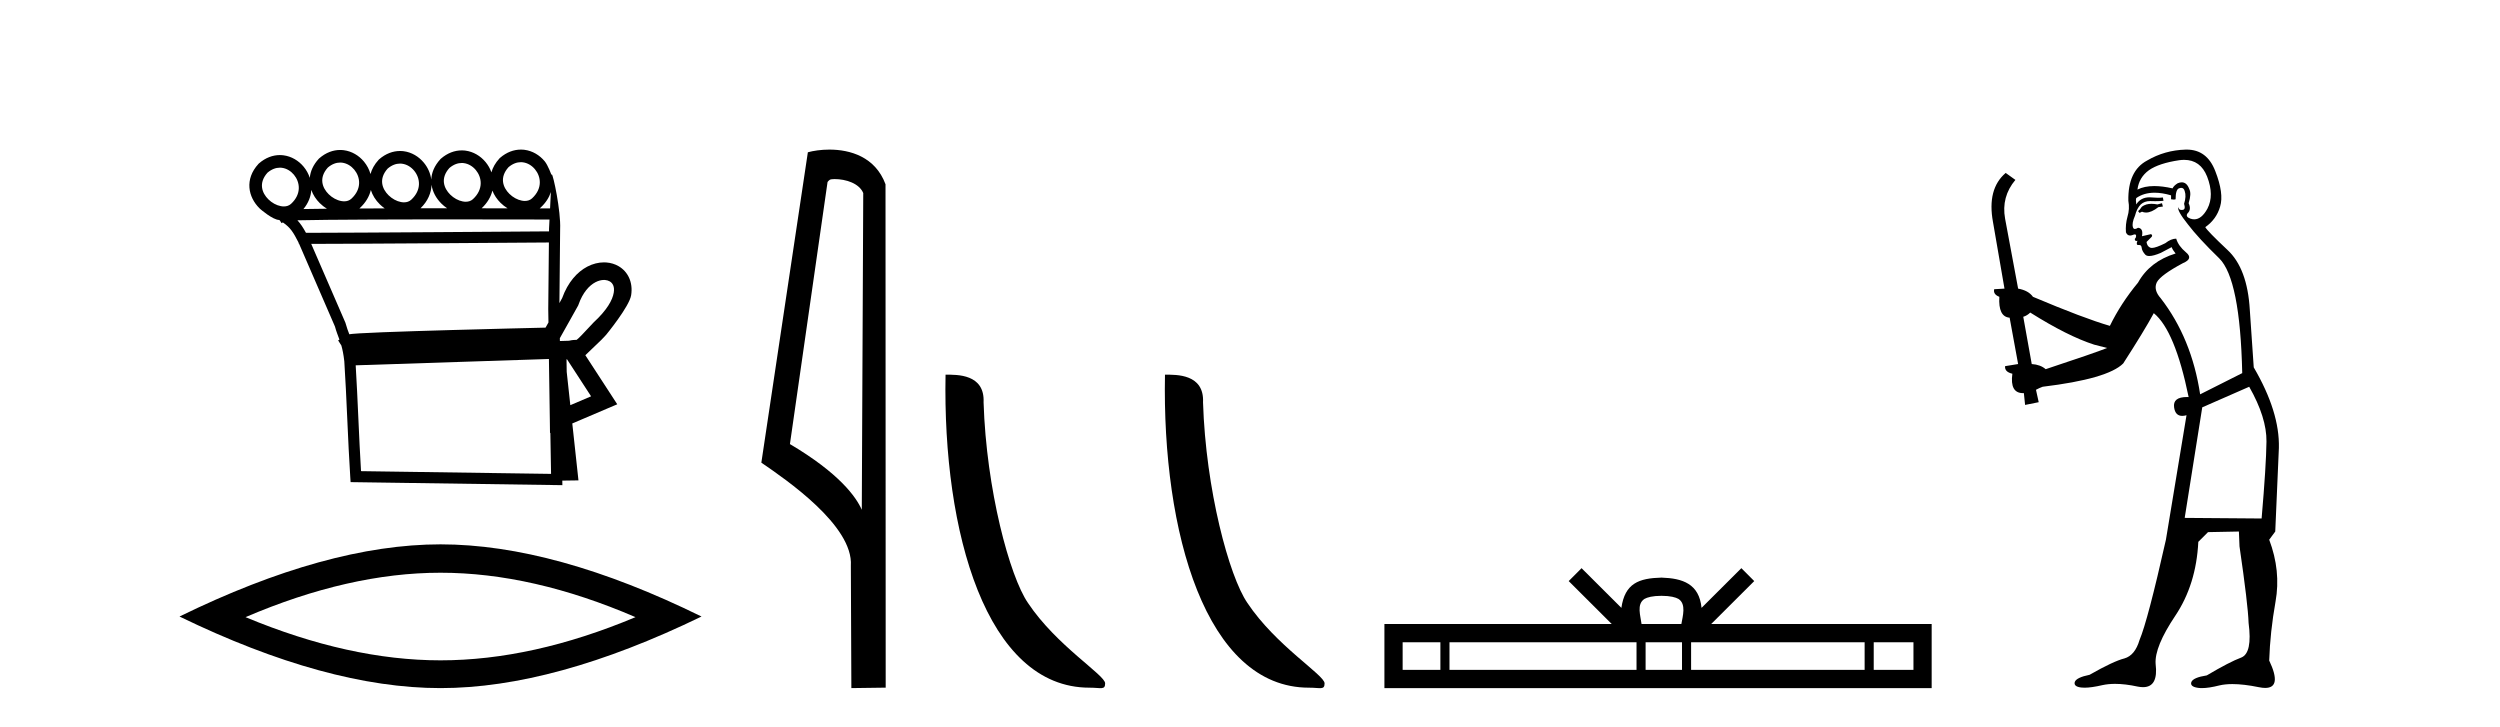
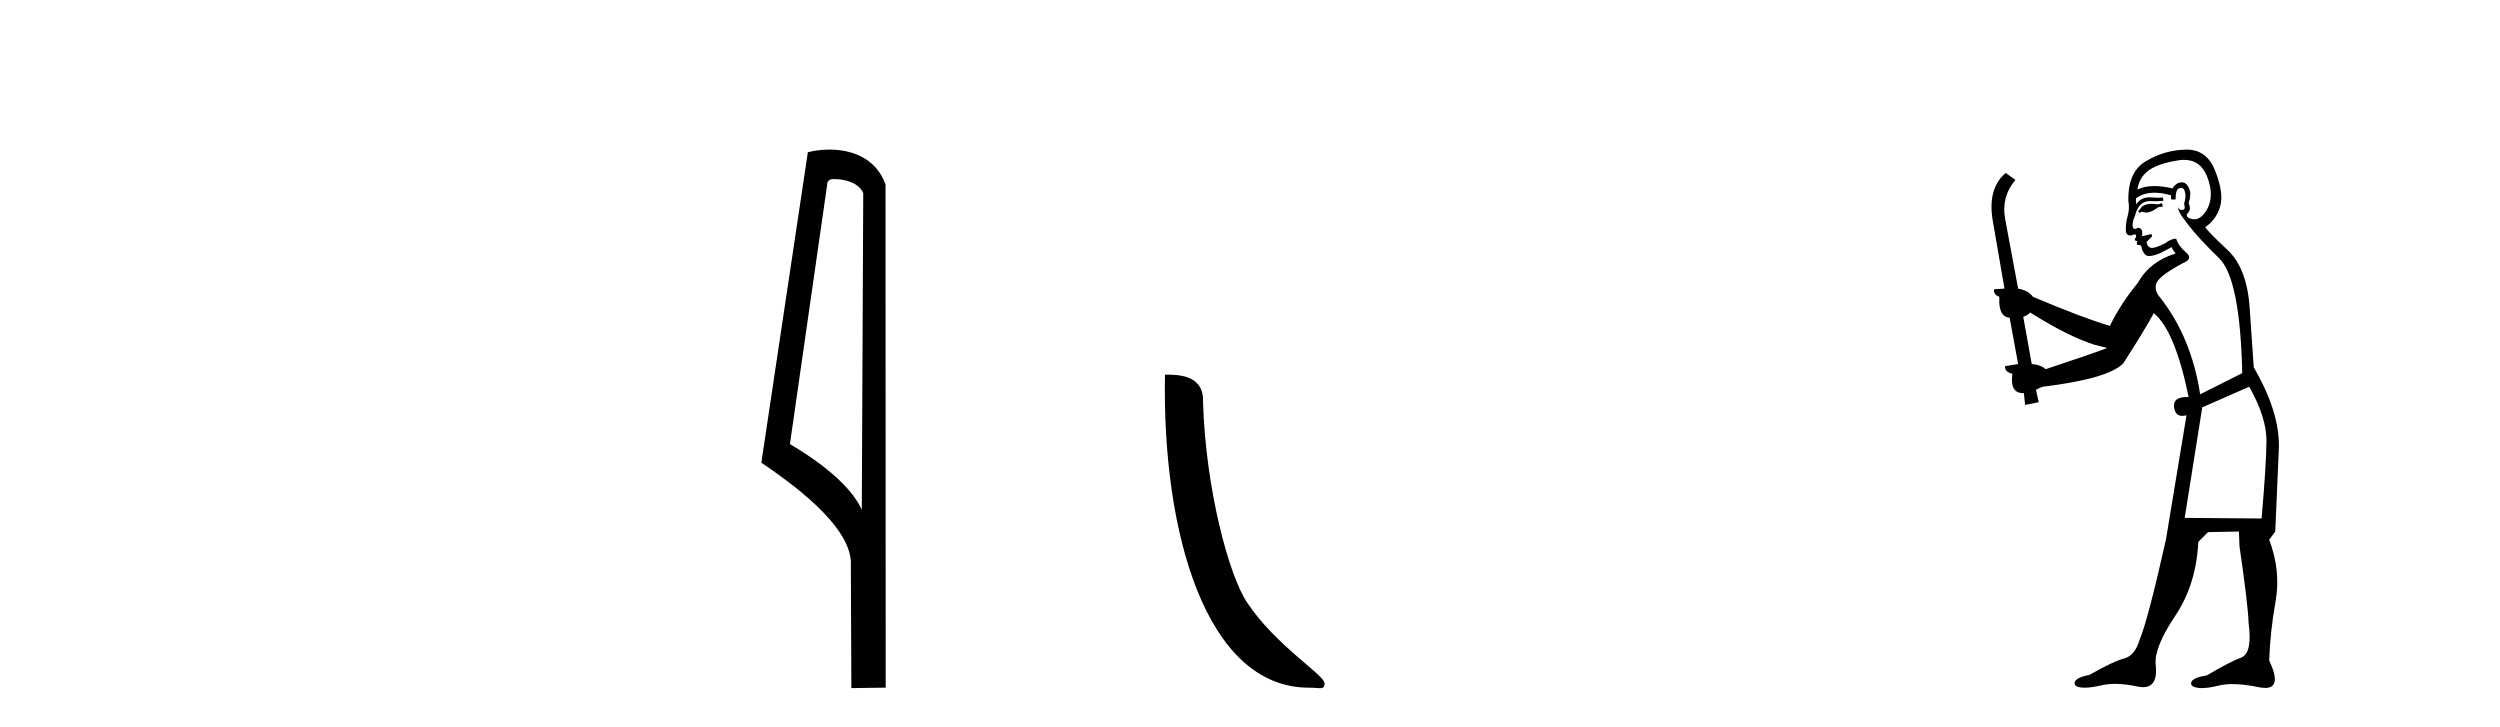
<svg xmlns="http://www.w3.org/2000/svg" width="141.0" height="41.0">
-   <path d="M 29.377 9.147 C 29.4 9.147 29.422 9.148 29.445 9.15 C 29.461 9.151 29.478 9.153 29.494 9.155 C 29.76 9.19 30.001 9.34 30.173 9.548 C 30.511 9.956 30.616 10.627 30.007 11.188 C 29.893 11.292 29.753 11.333 29.604 11.333 C 29.582 11.333 29.561 11.333 29.539 11.331 C 29.505 11.328 29.47 11.324 29.435 11.317 C 29.185 11.271 28.928 11.13 28.728 10.932 C 28.366 10.574 28.158 10.011 28.68 9.429 C 28.919 9.227 29.157 9.147 29.377 9.147 ZM 19.185 9.168 C 19.208 9.168 19.231 9.169 19.254 9.171 C 19.27 9.172 19.286 9.174 19.303 9.176 C 19.569 9.211 19.809 9.361 19.981 9.569 C 20.32 9.978 20.425 10.649 19.816 11.209 C 19.702 11.313 19.562 11.355 19.412 11.355 C 19.391 11.355 19.37 11.354 19.348 11.352 C 19.313 11.35 19.278 11.345 19.243 11.338 C 18.994 11.293 18.736 11.151 18.537 10.954 C 18.175 10.595 17.967 10.033 18.489 9.451 C 18.727 9.248 18.966 9.168 19.185 9.168 ZM 26.043 9.192 C 26.066 9.192 26.089 9.193 26.111 9.195 C 26.128 9.196 26.144 9.198 26.16 9.2 C 26.426 9.235 26.667 9.385 26.839 9.593 C 27.178 10.002 27.282 10.672 26.673 11.233 C 26.559 11.337 26.419 11.378 26.27 11.378 C 26.249 11.378 26.227 11.378 26.206 11.376 C 26.171 11.373 26.136 11.369 26.101 11.362 C 25.851 11.316 25.594 11.175 25.394 10.977 C 25.032 10.619 24.824 10.056 25.346 9.474 C 25.585 9.272 25.824 9.192 26.043 9.192 ZM 22.561 9.226 C 22.584 9.226 22.607 9.227 22.629 9.229 C 22.646 9.23 22.662 9.231 22.678 9.234 C 22.944 9.268 23.185 9.418 23.357 9.626 C 23.696 10.035 23.8 10.706 23.191 11.267 C 23.077 11.37 22.937 11.412 22.788 11.412 C 22.767 11.412 22.745 11.411 22.724 11.41 C 22.689 11.407 22.654 11.402 22.619 11.396 C 22.369 11.35 22.112 11.209 21.912 11.011 C 21.55 10.653 21.342 10.09 21.864 9.508 C 22.103 9.306 22.342 9.226 22.561 9.226 ZM 15.783 9.457 C 15.806 9.457 15.829 9.458 15.852 9.459 C 15.868 9.461 15.884 9.462 15.901 9.464 C 16.167 9.499 16.407 9.649 16.579 9.857 C 16.918 10.266 17.023 10.937 16.414 11.498 C 16.3 11.601 16.16 11.643 16.01 11.643 C 15.989 11.643 15.968 11.642 15.946 11.641 C 15.911 11.638 15.876 11.633 15.841 11.627 C 15.592 11.581 15.334 11.44 15.135 11.242 C 14.773 10.884 14.565 10.321 15.087 9.739 C 15.325 9.537 15.564 9.457 15.783 9.457 ZM 24.339 10.42 C 24.396 10.82 24.601 11.191 24.895 11.482 C 24.994 11.581 25.103 11.67 25.219 11.747 C 24.725 11.747 24.221 11.748 23.716 11.748 C 24.135 11.343 24.324 10.874 24.339 10.42 ZM 27.771 10.75 C 27.87 11.005 28.029 11.24 28.228 11.437 C 28.349 11.557 28.483 11.662 28.626 11.749 C 28.177 11.749 27.684 11.748 27.163 11.748 C 27.491 11.442 27.686 11.098 27.771 10.75 ZM 31.069 10.831 C 31.055 11.14 31.039 11.454 31.024 11.754 C 30.894 11.754 30.696 11.754 30.439 11.753 C 30.455 11.74 30.471 11.726 30.486 11.712 C 30.781 11.441 30.97 11.139 31.069 10.831 ZM 20.916 10.716 C 21.009 11.015 21.184 11.29 21.413 11.516 C 21.5 11.603 21.596 11.682 21.696 11.753 C 21.205 11.754 20.726 11.756 20.266 11.759 C 20.276 11.751 20.285 11.742 20.295 11.734 C 20.633 11.423 20.832 11.071 20.916 10.716 ZM 17.558 10.712 C 17.655 10.991 17.822 11.246 18.037 11.458 C 18.158 11.579 18.294 11.684 18.437 11.772 L 18.437 11.772 C 17.933 11.777 17.485 11.783 17.114 11.79 C 17.395 11.451 17.534 11.078 17.558 10.712 ZM 25.68 12.374 C 28.171 12.374 30.337 12.379 30.992 12.381 C 30.982 12.572 30.973 12.749 30.966 12.906 C 30.965 12.953 30.965 13.001 30.965 13.049 C 29.362 13.061 19.829 13.13 17.64 13.13 C 17.458 13.13 17.327 13.129 17.255 13.128 C 17.097 12.838 16.955 12.619 16.775 12.425 C 17.198 12.414 17.771 12.406 18.447 12.399 C 19.882 12.384 21.776 12.378 23.664 12.375 C 24.344 12.374 25.024 12.374 25.68 12.374 ZM 30.958 13.676 C 30.946 14.934 30.933 16.185 30.921 17.436 C 30.925 17.687 30.929 17.937 30.933 18.187 C 30.877 18.287 30.822 18.384 30.77 18.478 C 29.992 18.496 27.742 18.55 25.475 18.614 C 24.072 18.653 22.664 18.697 21.592 18.739 C 21.054 18.761 20.598 18.782 20.272 18.801 C 20.104 18.812 19.968 18.822 19.869 18.831 C 19.812 18.837 19.765 18.843 19.727 18.849 C 19.718 18.85 19.71 18.852 19.701 18.853 C 19.629 18.663 19.557 18.479 19.491 18.233 L 19.485 18.211 L 19.476 18.189 C 18.835 16.711 18.194 15.233 17.553 13.755 L 17.553 13.755 C 17.582 13.755 17.613 13.755 17.645 13.755 C 19.932 13.755 29.333 13.688 30.958 13.676 ZM 32.512 19.175 L 32.512 19.175 C 32.506 19.179 32.5 19.182 32.494 19.186 C 32.494 19.186 32.494 19.186 32.494 19.186 C 32.494 19.186 32.494 19.186 32.494 19.186 C 32.494 19.186 32.503 19.18 32.512 19.175 ZM 34.064 15.789 C 34.084 15.789 34.103 15.79 34.123 15.791 C 34.224 15.799 34.315 15.827 34.391 15.871 C 34.558 15.969 34.669 16.164 34.617 16.496 C 34.551 16.919 34.232 17.489 33.498 18.168 L 33.485 18.179 L 33.473 18.193 C 32.865 18.843 32.641 19.084 32.523 19.167 L 32.523 19.167 C 32.414 19.168 32.284 19.172 32.093 19.217 L 32.088 19.218 C 31.918 19.224 31.748 19.229 31.578 19.234 C 31.577 19.181 31.576 19.127 31.575 19.073 C 31.882 18.513 32.312 17.779 32.598 17.248 L 32.616 17.214 L 32.629 17.177 C 32.868 16.497 33.232 16.102 33.584 15.917 C 33.753 15.829 33.918 15.789 34.064 15.789 ZM 31.979 20.263 C 32.432 20.959 32.884 21.655 33.337 22.352 C 32.947 22.519 32.556 22.685 32.166 22.852 L 31.962 20.97 C 31.959 20.735 31.955 20.501 31.952 20.266 C 31.961 20.265 31.97 20.264 31.979 20.263 ZM 30.959 20.247 C 30.976 21.392 30.993 22.536 31.01 23.681 L 31.02 24.42 L 31.04 24.411 C 31.054 25.183 31.067 25.955 31.08 26.727 L 20.362 26.573 C 20.248 24.73 20.175 22.446 20.061 20.604 C 23.739 20.489 27.304 20.364 30.959 20.247 ZM 29.376 8.437 C 28.982 8.437 28.573 8.581 28.199 8.906 L 28.184 8.919 L 28.17 8.934 C 27.937 9.189 27.79 9.455 27.716 9.72 C 27.641 9.509 27.529 9.312 27.386 9.14 C 27.099 8.793 26.697 8.554 26.252 8.495 C 26.223 8.492 26.194 8.489 26.165 8.486 C 26.124 8.483 26.083 8.482 26.042 8.482 C 25.648 8.482 25.239 8.626 24.865 8.951 L 24.85 8.964 L 24.837 8.979 C 24.496 9.351 24.34 9.747 24.324 10.128 C 24.278 9.776 24.129 9.445 23.904 9.174 C 23.617 8.827 23.215 8.587 22.77 8.529 C 22.741 8.525 22.712 8.522 22.683 8.52 C 22.642 8.517 22.601 8.516 22.56 8.516 C 22.166 8.516 21.757 8.66 21.383 8.985 L 21.368 8.998 L 21.355 9.013 C 21.116 9.273 20.969 9.544 20.896 9.815 C 20.824 9.559 20.698 9.321 20.529 9.116 C 20.242 8.769 19.839 8.53 19.394 8.472 C 19.365 8.468 19.336 8.465 19.307 8.463 C 19.267 8.46 19.226 8.458 19.185 8.458 C 18.791 8.458 18.381 8.603 18.008 8.928 L 17.993 8.941 L 17.979 8.955 C 17.66 9.302 17.504 9.671 17.472 10.029 C 17.397 9.801 17.28 9.589 17.127 9.404 C 16.84 9.058 16.437 8.818 15.992 8.76 C 15.963 8.756 15.934 8.753 15.905 8.751 C 15.865 8.748 15.824 8.746 15.783 8.746 C 15.389 8.746 14.979 8.891 14.606 9.216 L 14.591 9.229 L 14.577 9.244 C 13.78 10.113 13.998 11.117 14.635 11.747 C 14.651 11.763 14.667 11.778 14.684 11.793 C 14.684 11.793 15.378 12.399 15.742 12.406 C 15.755 12.414 15.769 12.422 15.781 12.43 L 15.882 12.588 L 15.953 12.543 C 16.397 12.851 16.543 13.108 16.837 13.678 C 16.838 13.68 16.839 13.682 16.84 13.684 L 16.837 13.728 L 16.86 13.729 C 17.531 15.28 18.212 16.849 18.892 18.418 C 18.97 18.706 19.059 18.917 19.144 19.153 L 19.071 19.199 L 19.253 19.486 C 19.316 19.708 19.374 19.983 19.419 20.379 C 19.549 22.346 19.624 24.921 19.755 26.903 L 19.774 27.192 L 20.063 27.196 L 31.395 27.359 L 31.718 27.364 L 31.714 27.107 L 31.768 27.106 L 32.315 27.098 L 32.625 27.094 L 32.592 26.786 L 32.277 23.883 C 32.941 23.6 33.605 23.316 34.269 23.033 L 34.813 22.802 L 34.491 22.306 C 33.998 21.548 33.505 20.79 33.012 20.032 C 33.016 20.03 33.019 20.027 33.023 20.025 L 33.925 19.16 C 34.005 19.076 34.092 18.984 34.185 18.884 C 34.185 18.884 35.497 17.29 35.597 16.649 C 35.712 15.915 35.411 15.319 34.892 15.015 C 34.686 14.894 34.45 14.822 34.199 14.803 C 34.155 14.8 34.11 14.798 34.064 14.798 C 33.758 14.798 33.435 14.876 33.124 15.038 C 32.556 15.336 32.029 15.915 31.706 16.811 C 31.658 16.9 31.606 16.995 31.551 17.094 C 31.565 15.708 31.578 14.315 31.592 12.923 C 31.639 11.904 31.197 9.832 31.12 9.832 C 31.113 9.832 31.109 9.846 31.108 9.875 C 31.108 9.875 30.907 9.321 30.72 9.095 C 30.433 8.748 30.03 8.508 29.586 8.45 C 29.557 8.447 29.528 8.444 29.498 8.441 C 29.458 8.438 29.417 8.437 29.376 8.437 Z" style="fill:#000000;stroke:none" />
-   <path d="M 24.845 32.302 Q 30.03 32.302 35.842 34.807 Q 30.03 37.243 24.845 37.243 Q 19.694 37.243 13.848 34.807 Q 19.694 32.302 24.845 32.302 ZM 24.845 30.701 Q 18.441 30.701 10.124 34.772 Q 18.441 38.809 24.845 38.809 Q 31.248 38.809 39.565 34.772 Q 31.283 30.701 24.845 30.701 Z" style="fill:#000000;stroke:none" />
  <path d="M 47.075 10.1 C 47.7 10.1 48.464 10.34 48.687 10.89 L 48.605 28.751 L 48.605 28.751 C 48.288 28.034 47.347 26.699 44.552 25.046 L 46.674 10.263 C 46.774 10.157 46.771 10.1 47.075 10.1 ZM 48.605 28.751 L 48.605 28.751 C 48.605 28.751 48.605 28.751 48.605 28.751 L 48.605 28.751 L 48.605 28.751 ZM 46.778 8.437 C 46.3 8.437 45.868 8.505 45.563 8.588 L 42.94 26.094 C 44.327 27.044 48.14 29.648 47.988 31.91 L 48.017 38.809 L 49.953 38.783 L 49.943 10.393 C 49.367 8.837 47.936 8.437 46.778 8.437 Z" style="fill:#000000;stroke:none" />
-   <path d="M 61.445 38.785 C 62.099 38.785 62.33 38.932 62.33 38.539 C 62.33 38.071 59.584 36.418 57.976 34.004 C 56.945 32.504 55.628 27.607 55.474 22.695 C 55.551 21.083 53.969 21.132 53.329 21.132 C 53.158 30.016 55.632 38.785 61.445 38.785 Z" style="fill:#000000;stroke:none" />
  <path d="M 73.822 38.785 C 74.475 38.785 74.706 38.932 74.706 38.539 C 74.706 38.071 71.96 36.418 70.352 34.004 C 69.321 32.504 68.004 27.607 67.851 22.695 C 67.927 21.083 66.346 21.132 65.705 21.132 C 65.535 30.016 68.009 38.785 73.822 38.785 Z" style="fill:#000000;stroke:none" />
-   <path d="M 93.707 33.604 C 94.207 33.604 94.508 33.689 94.664 33.778 C 95.118 34.068 94.902 34.761 94.829 35.195 L 92.584 35.195 C 92.531 34.752 92.286 34.076 92.749 33.778 C 92.905 33.689 93.206 33.604 93.707 33.604 ZM 81.238 36.222 L 81.238 37.782 L 79.109 37.782 L 79.109 36.222 ZM 92.3 36.222 L 92.3 37.782 L 81.751 37.782 L 81.751 36.222 ZM 94.865 36.222 L 94.865 37.782 L 92.812 37.782 L 92.812 36.222 ZM 105.165 36.222 L 105.165 37.782 L 95.378 37.782 L 95.378 36.222 ZM 107.919 36.222 L 107.919 37.782 L 105.678 37.782 L 105.678 36.222 ZM 89.2 32.045 L 88.475 32.773 L 90.903 35.195 L 78.081 35.195 L 78.081 38.809 L 108.946 38.809 L 108.946 35.195 L 96.51 35.195 L 98.939 32.773 L 98.213 32.045 L 95.967 34.284 C 95.833 32.927 94.903 32.615 93.707 32.577 C 92.429 32.611 91.644 32.9 91.446 34.284 L 89.2 32.045 Z" style="fill:#000000;stroke:none" />
  <path d="M 121.936 11.461 L 121.679 11.53 Q 121.5 11.495 121.346 11.495 Q 121.192 11.495 121.064 11.53 Q 120.808 11.615 120.757 11.717 Q 120.706 11.82 120.586 11.905 L 120.671 12.008 L 120.808 11.94 Q 120.915 11.988 121.037 11.988 Q 121.34 11.988 121.731 11.683 L 121.987 11.649 L 121.936 11.461 ZM 123.184 9.016 Q 124.107 9.016 124.481 9.958 Q 124.891 11.017 124.498 11.769 Q 124.17 12.37 123.754 12.37 Q 123.651 12.37 123.541 12.332 Q 123.251 12.23 123.37 12.042 Q 123.61 11.82 123.439 11.461 Q 123.61 10.915 123.473 10.658 Q 123.335 10.283 123.052 10.283 Q 122.948 10.283 122.824 10.334 Q 122.602 10.47 122.533 10.624 Q 121.96 10.494 121.503 10.494 Q 120.939 10.494 120.552 10.693 Q 120.637 10.009 121.201 9.599 Q 121.765 9.206 122.909 9.036 Q 123.052 9.016 123.184 9.016 ZM 114.505 17.628 Q 116.623 18.96 118.109 19.438 L 118.844 19.626 Q 118.109 19.917 115.376 20.822 Q 115.086 20.566 114.59 20.532 L 114.112 17.867 Q 114.334 17.799 114.505 17.628 ZM 123.023 10.595 Q 123.168 10.595 123.217 10.778 Q 123.319 11.068 123.182 11.495 Q 123.285 11.82 123.097 11.837 Q 123.066 11.842 123.038 11.842 Q 122.887 11.842 122.858 11.683 L 122.858 11.683 Q 122.773 11.871 123.387 12.64 Q 123.985 13.426 125.164 14.57 Q 126.343 15.732 126.462 21.044 L 124.088 22.24 Q 123.61 19.08 121.867 16.825 Q 121.44 16.347 121.645 15.92 Q 121.867 15.51 123.114 14.843 Q 123.729 14.587 123.285 14.228 Q 122.858 13.87 122.738 13.46 Q 122.448 13.46 122.123 13.716 Q 121.587 13.984 121.366 13.984 Q 121.319 13.984 121.286 13.972 Q 121.099 13.904 121.064 13.648 L 121.321 13.391 Q 121.44 13.289 121.321 13.204 L 120.808 13.323 Q 120.894 12.879 120.586 12.845 Q 120.478 12.914 120.409 12.914 Q 120.324 12.914 120.296 12.811 Q 120.227 12.589 120.415 12.162 Q 120.518 11.752 120.74 11.53 Q 120.945 11.34 121.266 11.34 Q 121.293 11.34 121.321 11.342 Q 121.44 11.347 121.558 11.347 Q 121.793 11.347 122.021 11.325 L 121.987 11.137 Q 121.859 11.154 121.709 11.154 Q 121.56 11.154 121.389 11.137 Q 121.31 11.128 121.236 11.128 Q 120.736 11.128 120.484 11.53 Q 120.449 11.273 120.484 11.171 Q 120.916 10.869 121.519 10.869 Q 121.942 10.869 122.448 11.017 L 122.448 11.239 Q 122.525 11.256 122.589 11.256 Q 122.653 11.256 122.704 11.239 Q 122.704 10.693 122.892 10.624 Q 122.965 10.595 123.023 10.595 ZM 126.855 21.813 Q 127.846 23.555 127.829 24.905 Q 127.812 26.254 127.555 29.243 L 123.217 29.209 L 124.207 22.974 L 126.855 21.813 ZM 123.331 8.437 Q 123.3 8.437 123.268 8.438 Q 122.089 8.472 121.099 9.053 Q 120.005 9.633 120.039 11.325 Q 120.125 11.786 119.988 12.23 Q 119.869 12.657 119.903 13.101 Q 119.976 13.284 120.136 13.284 Q 120.2 13.284 120.279 13.255 Q 120.358 13.22 120.406 13.22 Q 120.522 13.22 120.449 13.426 Q 120.381 13.46 120.415 13.545 Q 120.438 13.591 120.491 13.591 Q 120.518 13.591 120.552 13.579 L 120.552 13.579 Q 120.456 13.82 120.6 13.82 Q 120.61 13.82 120.62 13.819 Q 120.634 13.817 120.647 13.817 Q 120.776 13.817 120.791 13.972 Q 120.808 14.16 120.996 14.365 Q 121.07 14.439 121.22 14.439 Q 121.452 14.439 121.867 14.263 L 122.482 13.938 Q 122.533 14.092 122.704 14.297 Q 121.252 14.741 120.586 15.937 Q 119.612 17.115 118.997 18.379 Q 117.528 17.952 114.659 16.74 Q 114.402 16.381 113.822 16.278 L 113.087 12.332 Q 112.865 11.102 113.668 10.146 L 113.121 9.753 Q 112.062 10.658 112.404 12.52 L 113.053 16.278 L 112.472 16.312 Q 112.404 16.603 112.763 16.74 Q 112.694 17.867 113.343 17.918 L 113.822 20.532 Q 113.446 20.6 113.087 20.651 Q 113.053 20.976 113.497 21.078 Q 113.348 22.173 114.1 22.173 Q 114.123 22.173 114.146 22.172 L 114.215 22.838 L 114.983 22.684 L 114.829 21.984 Q 115.017 21.881 115.205 21.813 Q 118.878 21.369 119.749 20.498 Q 120.928 18.67 121.474 17.662 Q 122.67 18.636 123.439 22.394 Q 123.391 22.392 123.346 22.392 Q 122.538 22.392 122.619 22.974 Q 122.686 23.456 123.077 23.456 Q 123.185 23.456 123.319 23.419 L 123.319 23.419 L 122.158 30.439 Q 121.133 35 120.671 36.093 Q 120.415 36.964 119.817 37.135 Q 119.202 37.289 117.853 38.058 Q 117.101 38.211 117.016 38.468 Q 116.948 38.724 117.375 38.775 Q 117.463 38.786 117.568 38.786 Q 117.957 38.786 118.587 38.639 Q 118.909 38.57 119.29 38.57 Q 119.862 38.57 120.569 38.724 Q 120.731 38.756 120.868 38.756 Q 121.739 38.756 121.577 37.443 Q 121.508 36.486 122.687 34.727 Q 123.866 32.967 123.985 30.559 L 124.532 30.012 L 126.274 29.978 L 126.308 30.815 Q 126.787 34.095 126.821 35.137 Q 127.043 36.828 126.411 37.084 Q 125.762 37.323 124.464 38.092 Q 123.695 38.211 123.592 38.468 Q 123.507 38.724 123.951 38.792 Q 124.058 38.809 124.188 38.809 Q 124.579 38.809 125.181 38.656 Q 125.496 38.582 125.907 38.582 Q 126.541 38.582 127.402 38.758 Q 127.602 38.799 127.757 38.799 Q 128.718 38.799 127.983 37.255 Q 128.034 35.649 128.341 33.924 Q 128.649 32.199 127.983 30.439 L 128.324 29.978 L 128.529 25.263 Q 128.58 23.231 127.111 20.72 Q 127.043 19.797 126.889 17.474 Q 126.753 15.134 125.625 14.092 Q 124.498 13.033 124.378 12.811 Q 125.01 12.367 125.215 11.649 Q 125.437 10.915 124.942 9.651 Q 124.476 8.437 123.331 8.437 Z" style="fill:#000000;stroke:none" />
</svg>